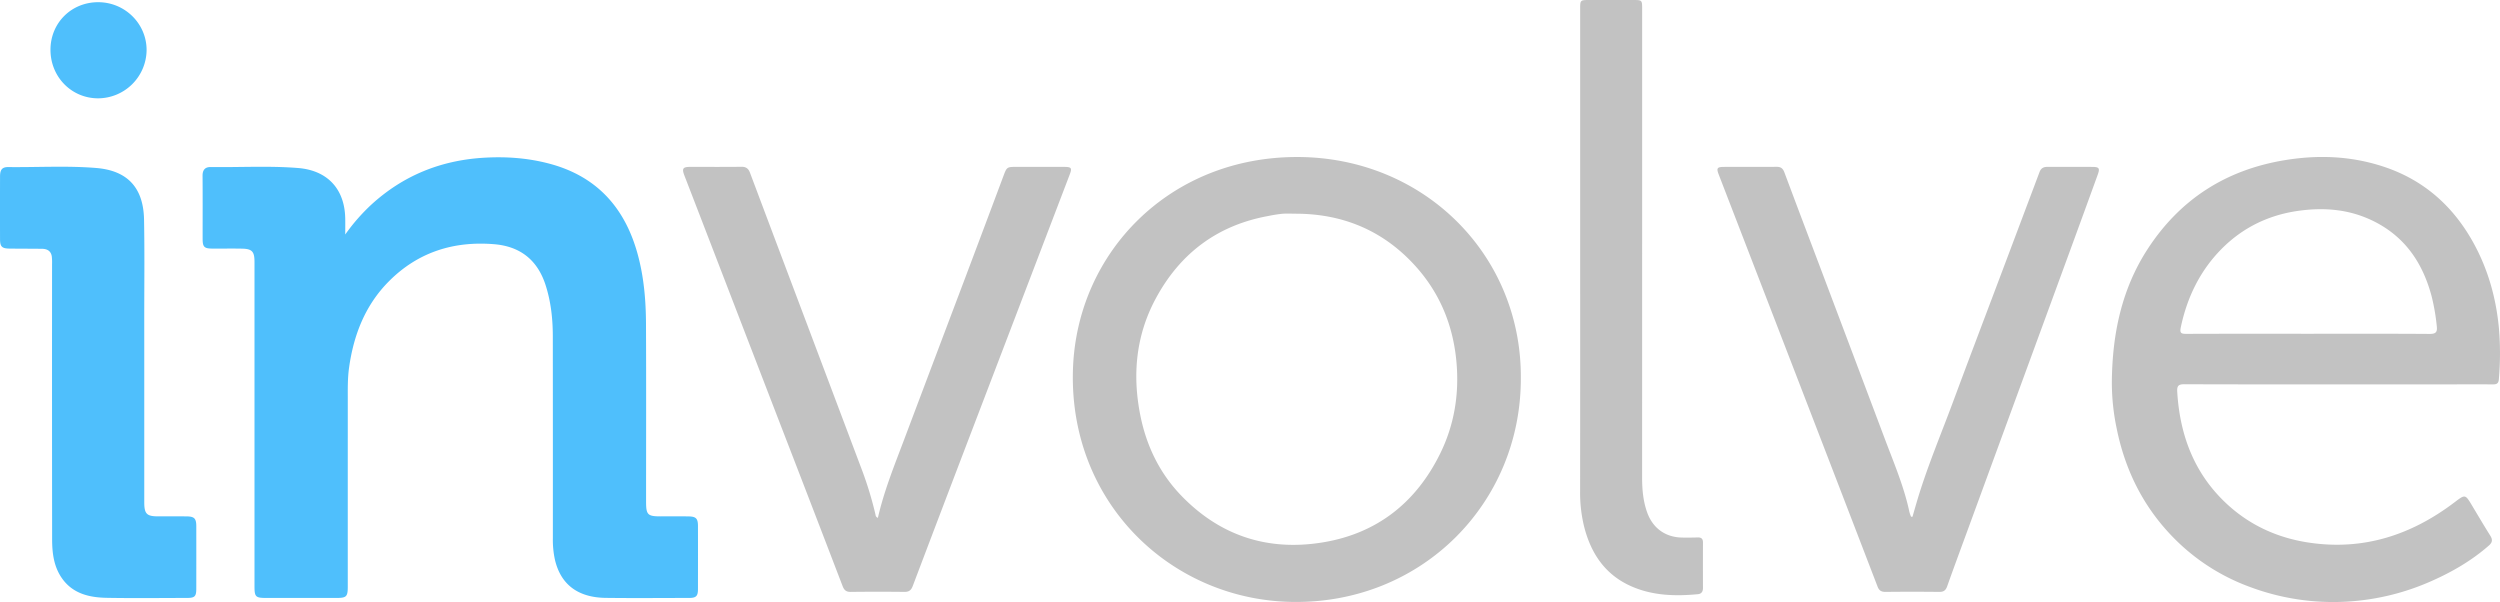
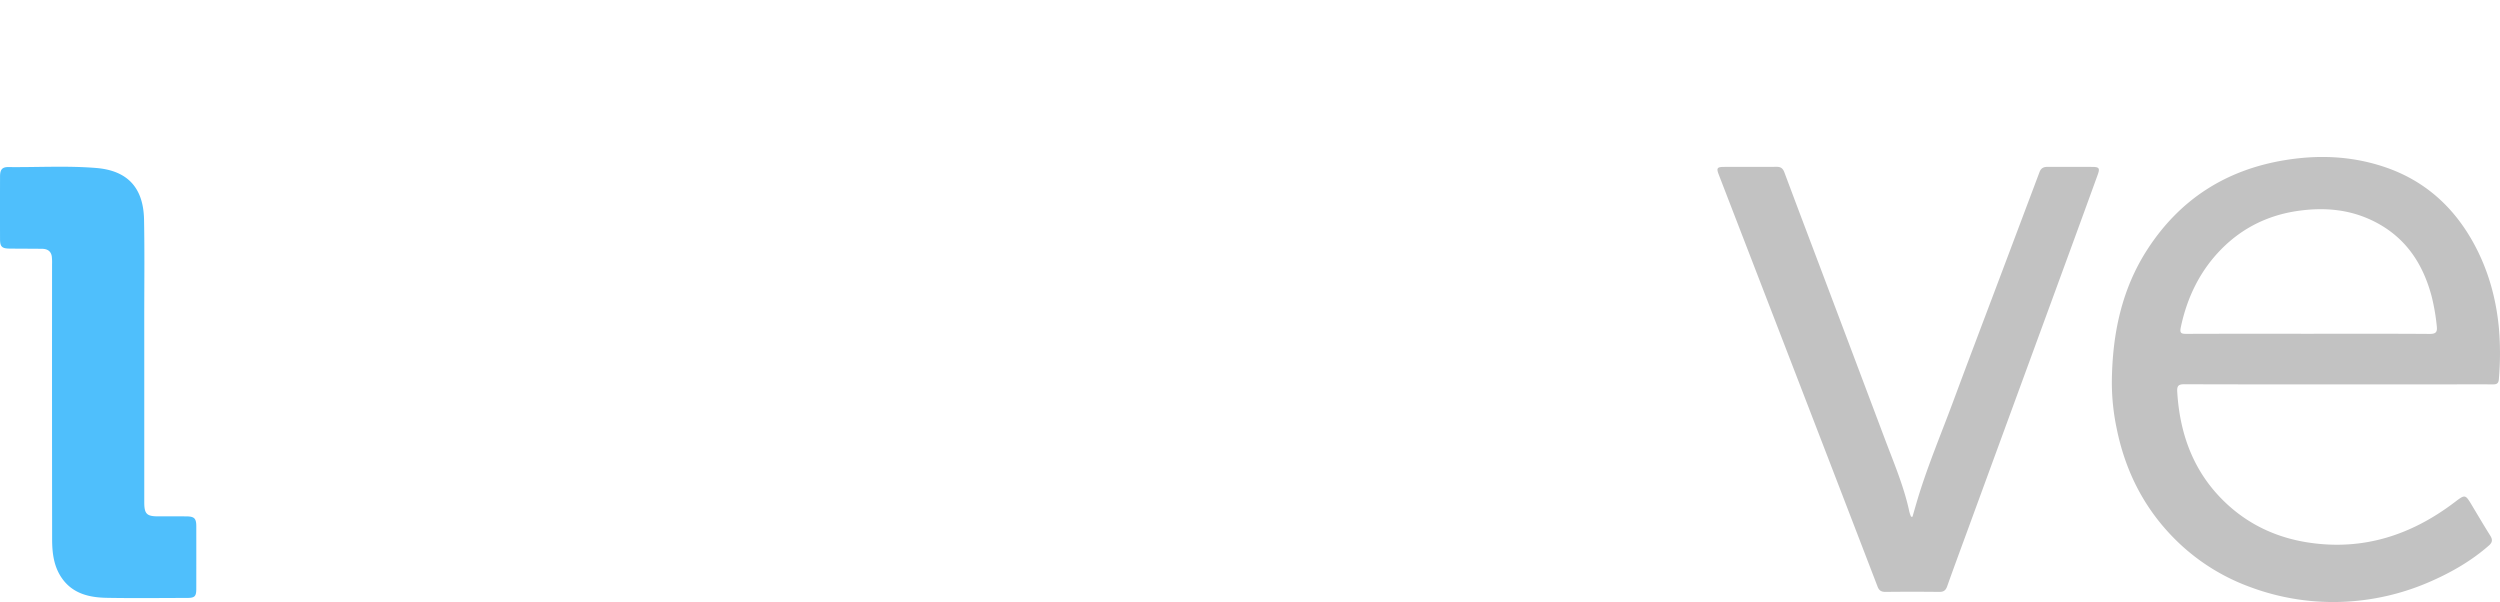
<svg xmlns="http://www.w3.org/2000/svg" id="Layer_1" data-name="Layer 1" viewBox="0 0 1975.82 475.798">
  <defs>
    <style>.cls-1{fill:#4fbffc;}.cls-2{fill:#c2c2c2;}</style>
  </defs>
-   <path class="cls-1" d="M507.515,475.537a151.807,151.807,0,0,1,20.84-23.805c24.952-22.734,54.392-34.675,87.993-36.819,17.912-1.143,35.609.098,52.929,4.76,37.259,10.029,59.364,34.889,69.368,71.496,4.912,17.974,6.471,36.354,6.557,54.837.219,46.978.067,93.959.072,140.938.001,10.027,1.318,11.349,11.204,11.358,7.499.007,14.999-.098,22.495.038,5.819.105,7.3,1.725,7.311,7.606q.045,24.989-.007,49.978c-.014,5.368-1.481,6.836-6.83,6.844-21.996.033-43.994.215-65.987-.044-22.083-.26-35.658-10.609-40.231-30.17A73.591,73.591,0,0,1,671.6,715.695q.04-79.966-.038-159.931c-.033-13.667-1.495-27.192-5.74-40.331-6.408-19.833-20.153-30.541-40.63-32.221-32.068-2.631-60.379,6.32-83.302,29.451-18.645,18.814-27.748,42.268-31.361,68.142-1.203,8.618-1.007,17.273-1.009,25.925q-.018,73.468-.008,146.937c-.001,8.171-.975,9.12-9.213,9.119q-27.495-.004-54.99-.004c-8.707-.001-9.516-.793-9.516-9.286q-.001-125.946-.001-251.892c0-1.666.012-3.332-.005-4.998-.076-7.617-2.055-9.731-9.819-9.881-7.829-.152-15.663-.008-23.495-.051-6.387-.035-7.667-1.307-7.672-7.558-.014-16.66.084-33.32-.057-49.978-.04-4.67,2.042-6.974,6.475-6.911,22.979.326,45.984-1.075,68.935.762,23.326,1.866,36.954,16.568,37.352,39.93C507.57,466.662,507.515,470.406,507.515,475.537Z" transform="translate(-234.657 -290.207)" />
  <path class="cls-2" d="M2082.03,593.983c-40.323,0-80.646.078-120.968-.106-4.665-.021-5.958,1.27-5.686,5.864,2.103,35.492,14.195,66.551,41.173,90.512,17.8,15.809,38.93,25.156,62.573,28.745,43.176,6.553,81.112-5.829,115.313-31.725,8.621-6.528,8.501-6.644,14.168,2.847,4.69,7.854,9.352,15.727,14.207,23.478,1.928,3.078,1.732,5.249-1.086,7.723-13.77,12.091-29.42,21.098-46.102,28.417a191.505,191.505,0,0,1-54.585,14.929,187.695,187.695,0,0,1-88.204-10.578,162.647,162.647,0,0,1-61.387-39.939c-23.132-23.962-37.331-52.682-43.907-85.256a176.72,176.72,0,0,1-3.833-36.067c.243-37.862,7.493-74.044,28.597-106.256,25.534-38.975,61.543-61.99,107.565-69.693,26.696-4.468,52.916-3.454,78.659,5.066,31.689,10.488,54.934,31.143,70.922,60.134,11.63,21.089,17.98,43.778,20.199,67.764a232.923,232.923,0,0,1-.1,40.309c-.288,3.577-2.288,3.868-5.051,3.852-9.497-.053-18.995-.021-28.493-.021Zm-23.023-39.988c31.987,0,63.976-.111,95.962.119,4.837.035,6.057-1.539,5.56-5.951a162.381,162.381,0,0,0-4.144-23.984c-6.848-25.547-20.337-46.026-44.453-58.49-19.614-10.137-40.358-11.893-61.832-8.707-23.138,3.433-43.217,13.374-59.58,29.865-17.035,17.169-27.27,38.215-32.294,61.906-.972,4.582.083,5.33,4.319,5.312C1994.698,553.934,2026.853,553.994,2059.007,553.995Z" transform="translate(-234.657 -290.207)" />
-   <path class="cls-2" d="M1436.618,588.981c.235,98.807-78.041,178.134-179.895,176.955-96.34-1.115-177.396-78.356-174.082-183.64,2.905-92.286,76.231-168.194,177.517-167.996C1359.8,414.496,1437.19,491.409,1436.618,588.981Zm-177.185-129.878c-3.831,0-7.68-.23-11.488.067a108.09,108.09,0,0,0-10.791,1.714c-40.349,7.312-69.917,29.557-89.154,65.407-15.544,28.967-18.487,59.935-12.174,91.881,4.778,24.18,15.179,45.835,32.302,63.62,30.705,31.892,68.546,44.214,112.029,37.064,42.959-7.063,73.771-31.617,92.773-70.317,10.991-22.383,15.019-46.456,12.852-71.63-2.483-28.847-12.769-54.326-31.898-75.782C1328.88,473.079,1297.04,459.314,1259.434,459.103Z" transform="translate(-234.657 -290.207)" />
-   <path class="cls-2" d="M928.486,699.475c4.828-21.19,12.893-41.049,20.443-61.081q23.999-63.677,48.069-127.326,15.304-40.587,30.501-81.214c2.884-7.721,2.772-7.763,10.898-7.762,12.496.001,24.993-.038,37.489.02,5.578.026,6.149.942,4.178,6.098q-40.571,106.175-81.14,212.351-21.518,56.355-42.88,112.768c-1.257,3.33-2.957,4.699-6.544,4.661-14.161-.151-28.326-.171-42.486.015-3.673.048-5.217-1.449-6.467-4.713q-25.502-66.575-51.233-133.062-28.869-74.896-57.724-149.797-7.979-20.701-15.984-41.393c-2.164-5.588-1.334-6.926,4.548-6.937,13.496-.026,26.994.095,40.488-.076,3.612-.046,5.527,1.423,6.728,4.619q21.226,56.467,42.52,112.908,23.032,61.118,46.053,122.24a286.916,286.916,0,0,1,10.676,35.259A2.715,2.715,0,0,0,928.486,699.475Z" transform="translate(-234.657 -290.207)" />
  <path class="cls-2" d="M1746.148,698.615c1.421-4.893,2.793-9.8,4.273-14.675,7.879-25.942,18.431-50.913,27.845-76.295,12.018-32.403,24.318-64.701,36.506-97.041q15.908-42.214,31.793-84.436c1.218-3.255,3.392-4.12,6.544-4.1,11.662.071,23.325.009,34.988.043,5.561.016,6.322.999,4.453,6.156q-11.723,32.338-23.569,64.631-16.19,44.237-32.422,88.458-23.756,64.827-47.502,129.657c-5.2,14.198-10.449,28.378-15.51,42.625-1.123,3.162-2.8,4.394-6.202,4.356q-21.24-.237-42.484-.004c-3.329.035-5.098-1.036-6.317-4.211q-37.99-98.887-76.149-197.709-24.662-63.955-49.361-127.896c-1.956-5.068-1.347-6.042,4.239-6.064,13.828-.053,27.657.05,41.485-.065,3.365-.028,5.003,1.304,6.179,4.455,10.163,27.241,20.495,54.419,30.762,81.621q24.031,63.671,48.003,127.363c7.321,19.585,15.672,38.839,20.035,59.43a28.811,28.811,0,0,0,1.297,3.67Z" transform="translate(-234.657 -290.207)" />
  <path class="cls-1" d="M348.667,575.676q0,55.71.003,111.421c.002,9.278,1.903,11.197,11.028,11.206,7.497.007,14.994-.062,22.489.021,6.074.067,7.596,1.663,7.604,7.773q.033,24.732-.005,49.465c-.012,6.04-1.23,7.21-7.406,7.215-21.157.02-42.319.303-63.468-.096-14.03-.265-27.254-3.425-35.767-16.154-6.077-9.088-7.276-19.57-7.289-30.127q-.132-108.672-.055-217.344a45.298,45.298,0,0,0-.183-5.985c-.59-4.409-3.525-6.182-7.689-6.225-8.494-.088-16.989-.092-25.483-.166-6.287-.054-7.748-1.433-7.763-7.583q-.06-24.732.003-49.465c.013-5.307,1.664-7.438,6.532-7.382,23.141.266,46.315-1.165,69.419.715,24.679,2.008,37.383,15.472,37.865,40.795.504,26.471.147,52.959.162,79.44Q348.675,559.438,348.667,575.676Z" transform="translate(-234.657 -290.207)" />
-   <path class="cls-2" d="M1483.498,490.872q0-96.692.001-193.384c0-7.274.008-7.275,7.493-7.277q17.244-.003,34.488.002c6.924.008,7.013.104,7.013,6.95q.003,185.139-.024,370.277c-.003,9.535.772,18.894,4.056,27.935,4.503,12.396,14.511,19.55,27.739,19.678,3.998.039,8,.05,11.993-.094,2.904-.104,4.325.946,4.309,4.008-.061,11.992-.043,23.985-.009,35.978.008,2.758-1.19,4.59-3.934,4.851-17.695,1.684-35.203,1.232-51.873-5.869-21.158-9.011-32.648-25.943-38.119-47.546a111.552,111.552,0,0,1-3.165-27.624Q1483.557,584.816,1483.498,490.872Z" transform="translate(-234.657 -290.207)" />
-   <path class="cls-1" d="M274.552,329.488c.04-21.184,16.511-37.567,37.744-37.541,21.161.026,38.32,17.069,38.218,37.962a38.506,38.506,0,0,1-38.397,38.01C291.085,367.872,274.512,350.916,274.552,329.488Z" transform="translate(-234.657 -290.207)" />
</svg>